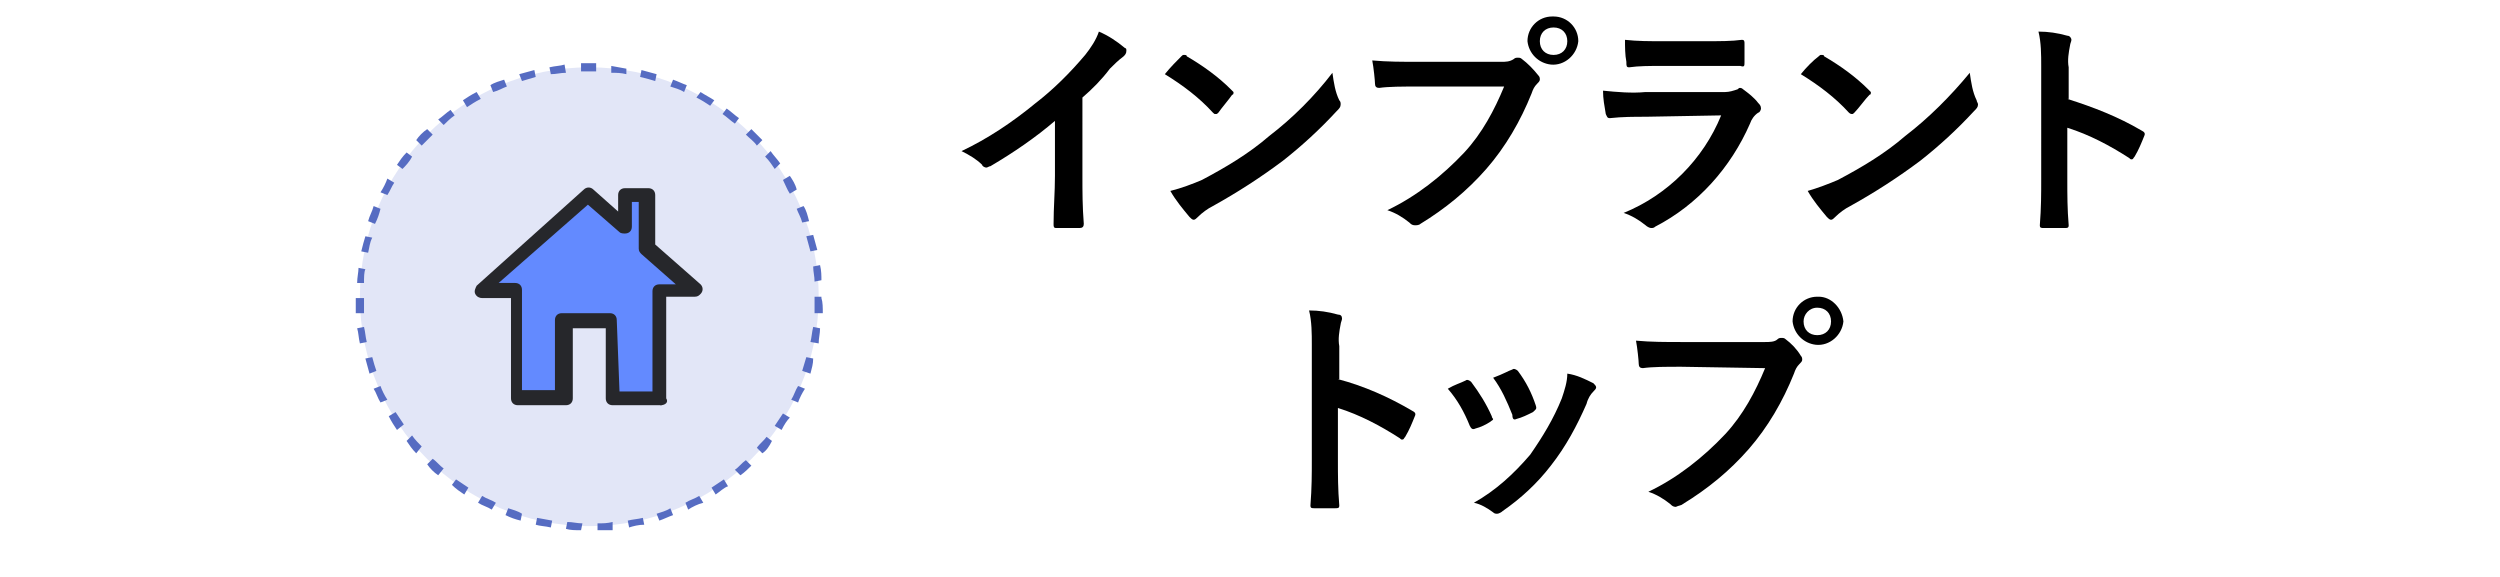
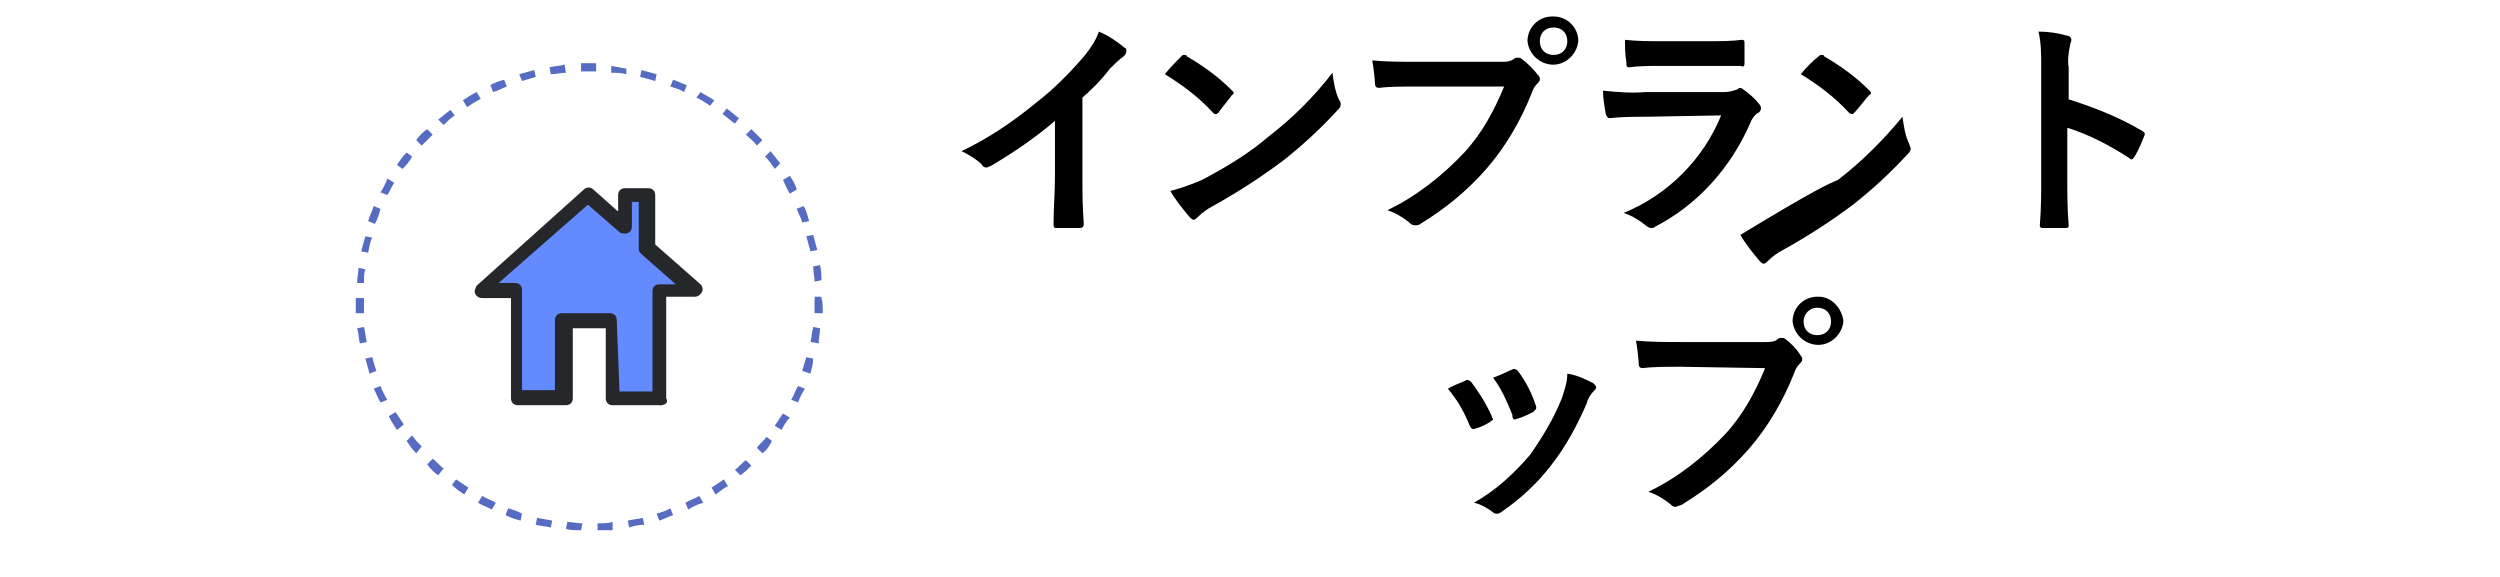
<svg xmlns="http://www.w3.org/2000/svg" version="1.1" id="レイヤー_1" x="0px" y="0px" viewBox="0 0 182 42" style="enable-background:new 0 0 182 42;" xml:space="preserve">
  <style type="text/css">
	.st0{fill:#FFFFFF;}
	.st1{fill:#E2E6F7;}
	.st2{fill:#566CC2;}
	.st3{fill:#638AFF;}
	.st4{fill:#26272B;}
</style>
  <rect class="st0" width="182" height="42" />
  <g id="レイヤー_2_00000028323060286179949820000010774577574437752193_">
    <g id="レイヤー_1-2">
-       <rect class="st0" width="182" height="42" />
      <path d="M78.8,12.8c0,1.2,0,2.2,0.1,3.5c0,0.2-0.1,0.3-0.3,0.3c-0.6,0-1.1,0-1.7,0c-0.2,0-0.2-0.1-0.2-0.3c0-1.2,0.1-2.3,0.1-3.5    v-4c-1.4,1.2-3,2.3-4.7,3.3c-0.1,0-0.2,0.1-0.3,0.1c-0.1,0-0.3-0.1-0.3-0.2c-0.4-0.4-0.9-0.7-1.5-1c1.9-0.9,3.7-2.1,5.4-3.5    C76.7,6.5,77.9,5.3,79,4c0.4-0.5,0.8-1.1,1-1.7c0.7,0.3,1.3,0.7,1.9,1.2C82,3.5,82,3.6,82,3.7c0,0.2-0.1,0.3-0.2,0.4    c-0.4,0.3-0.7,0.6-1,0.9c-0.6,0.8-1.3,1.5-2,2.1L78.8,12.8z" />
      <path d="M86,4.1c0.1-0.1,0.1-0.1,0.2-0.1c0.1,0,0.2,0,0.2,0.1c1.2,0.7,2.3,1.5,3.2,2.4c0.1,0.1,0.2,0.2,0.2,0.2    c0,0.1,0,0.2-0.1,0.2c-0.2,0.3-0.8,1-1,1.3c-0.1,0.1-0.1,0.1-0.2,0.1s-0.1,0-0.2-0.1c-1-1.1-2.2-2-3.5-2.8    C85.2,4.9,85.7,4.4,86,4.1z M87.5,13.1c1.7-0.9,3.4-1.9,4.9-3.2C94.1,8.6,95.7,7,97,5.3c0.1,0.7,0.2,1.4,0.5,2    c0.1,0.1,0.1,0.2,0.1,0.3c0,0.2-0.1,0.3-0.3,0.5c-1.2,1.3-2.5,2.5-3.9,3.6c-1.6,1.2-3.3,2.3-5.1,3.3c-0.4,0.2-0.8,0.5-1.1,0.8    c-0.1,0.1-0.2,0.2-0.3,0.2c-0.1,0-0.2-0.1-0.3-0.2c-0.5-0.6-1-1.2-1.4-1.9C86,13.7,86.8,13.4,87.5,13.1L87.5,13.1z" />
      <path d="M103.2,6.3c-1.1,0-2.1,0-2.8,0.1c-0.2,0-0.3-0.1-0.3-0.3s-0.1-1.2-0.2-1.7c1.1,0.1,2.2,0.1,3.3,0.1h6.1    c0.3,0,0.6,0,0.9-0.2c0.1-0.1,0.2-0.1,0.3-0.1c0.1,0,0.2,0,0.3,0.1c0.4,0.3,0.8,0.7,1.2,1.2c0.1,0.1,0.1,0.2,0.1,0.3    c0,0.1-0.1,0.2-0.2,0.3c-0.2,0.2-0.3,0.4-0.4,0.7c-0.8,2-1.9,3.9-3.3,5.5c-1.4,1.6-3,2.9-4.8,4c-0.1,0.1-0.3,0.1-0.4,0.1    c-0.2,0-0.3-0.1-0.4-0.2c-0.5-0.4-1-0.7-1.6-0.9c2.1-1,4-2.5,5.6-4.2c1.3-1.4,2.2-3.1,2.9-4.8L103.2,6.3z M114.9,3    c-0.1,1-1,1.8-2,1.7c-0.9-0.1-1.6-0.8-1.7-1.7c0-1,0.8-1.8,1.8-1.8c0,0,0,0,0.1,0C114.1,1.2,114.9,2,114.9,3    C114.9,3,114.9,3,114.9,3z M112.1,3c0,0.6,0.4,1,1,1s1-0.4,1-1s-0.4-1-1-1S112.1,2.4,112.1,3z" />
      <path d="M119.8,8.5c-0.8,0-1.7,0-2.6,0.1c-0.2,0-0.2-0.1-0.3-0.3c-0.1-0.6-0.2-1.1-0.2-1.7c1,0.1,2.1,0.2,3.1,0.1h5.8    c0.3,0,0.6-0.1,0.9-0.2c0.1-0.1,0.1-0.1,0.2-0.1c0.1,0,0.2,0.1,0.2,0.1c0.4,0.3,0.8,0.6,1.1,1c0.1,0.1,0.2,0.2,0.2,0.4    c0,0.1-0.1,0.3-0.2,0.3c-0.3,0.2-0.5,0.5-0.6,0.8c-1.4,3.2-3.8,5.9-6.9,7.5c-0.1,0.1-0.2,0.1-0.3,0.1c-0.1,0-0.3-0.1-0.4-0.2    c-0.5-0.4-1-0.7-1.6-0.9c3.2-1.3,5.8-3.9,7.1-7.1L119.8,8.5z M120.9,4.8c-0.8,0-1.6,0-2.3,0.1c-0.2,0-0.2-0.1-0.2-0.4    c-0.1-0.5-0.1-1.1-0.1-1.6C119.2,3,120.1,3,121,3h3.1c1.1,0,2,0,2.7-0.1c0.2,0,0.2,0.1,0.2,0.3c0,0.4,0,0.9,0,1.3    c0,0.3,0,0.4-0.3,0.3c-0.6,0-1.4,0-2.4,0L120.9,4.8z" />
-       <path d="M132.4,4.1c0.1-0.1,0.1-0.1,0.2-0.1c0.1,0,0.2,0,0.2,0.1c1.2,0.7,2.3,1.5,3.2,2.4c0.1,0.1,0.2,0.2,0.2,0.2    c0,0.1,0,0.2-0.1,0.2c-0.3,0.3-0.8,1-1.1,1.3c-0.1,0.1-0.1,0.1-0.2,0.1c-0.1,0-0.2-0.1-0.2-0.1c-1-1.1-2.2-2-3.5-2.8    C131.5,4.9,132,4.4,132.4,4.1z M133.8,13.1c1.7-0.9,3.4-1.9,4.9-3.2c1.7-1.3,3.3-2.9,4.7-4.6c0.1,0.7,0.2,1.4,0.5,2    c0,0.1,0.1,0.2,0.1,0.3c0,0.2-0.1,0.3-0.3,0.5c-1.2,1.3-2.5,2.5-3.9,3.6c-1.6,1.2-3.3,2.3-5.1,3.3c-0.4,0.2-0.8,0.5-1.1,0.8    c-0.1,0.1-0.2,0.2-0.3,0.2c-0.1,0-0.2-0.1-0.3-0.2c-0.5-0.6-1-1.2-1.4-1.9C132.3,13.7,133.1,13.4,133.8,13.1L133.8,13.1z" />
+       <path d="M132.4,4.1c0.1-0.1,0.1-0.1,0.2-0.1c0.1,0,0.2,0,0.2,0.1c1.2,0.7,2.3,1.5,3.2,2.4c0.1,0.1,0.2,0.2,0.2,0.2    c0,0.1,0,0.2-0.1,0.2c-0.3,0.3-0.8,1-1.1,1.3c-0.1,0.1-0.1,0.1-0.2,0.1c-0.1,0-0.2-0.1-0.2-0.1c-1-1.1-2.2-2-3.5-2.8    C131.5,4.9,132,4.4,132.4,4.1z M133.8,13.1c1.7-1.3,3.3-2.9,4.7-4.6c0.1,0.7,0.2,1.4,0.5,2    c0,0.1,0.1,0.2,0.1,0.3c0,0.2-0.1,0.3-0.3,0.5c-1.2,1.3-2.5,2.5-3.9,3.6c-1.6,1.2-3.3,2.3-5.1,3.3c-0.4,0.2-0.8,0.5-1.1,0.8    c-0.1,0.1-0.2,0.2-0.3,0.2c-0.1,0-0.2-0.1-0.3-0.2c-0.5-0.6-1-1.2-1.4-1.9C132.3,13.7,133.1,13.4,133.8,13.1L133.8,13.1z" />
      <path d="M150.5,7.2c1.9,0.6,3.7,1.3,5.4,2.3c0.2,0.1,0.3,0.2,0.2,0.4c-0.2,0.5-0.4,1-0.7,1.5c-0.1,0.1-0.1,0.2-0.2,0.2    c-0.1,0-0.1,0-0.2-0.1c-1.4-0.9-2.9-1.7-4.5-2.2v3.8c0,1.1,0,2.1,0.1,3.3c0,0.2-0.1,0.2-0.3,0.2c-0.5,0-1,0-1.5,0    c-0.2,0-0.3,0-0.3-0.2c0.1-1.3,0.1-2.3,0.1-3.4V4.8c0-0.8,0-1.7-0.2-2.5c0.7,0,1.4,0.1,2.1,0.3c0.2,0,0.3,0.2,0.3,0.3    c0,0.1-0.1,0.3-0.1,0.4c-0.1,0.5-0.2,1.1-0.1,1.6V7.2z" />
-       <path d="M97.4,27.6c1.9,0.5,3.7,1.3,5.4,2.3c0.2,0.1,0.3,0.2,0.2,0.4c-0.2,0.5-0.4,1-0.7,1.5c-0.1,0.1-0.1,0.2-0.2,0.2    c-0.1,0-0.1,0-0.2-0.1c-1.4-0.9-2.9-1.7-4.5-2.2v3.8c0,1.1,0,2.1,0.1,3.3c0,0.2-0.1,0.2-0.3,0.2c-0.5,0-1,0-1.5,0    c-0.2,0-0.3,0-0.3-0.2c0.1-1.3,0.1-2.3,0.1-3.3v-8.4c0-0.8,0-1.7-0.2-2.5c0.7,0,1.4,0.1,2.1,0.3c0.2,0,0.3,0.1,0.3,0.3    c0,0.1-0.1,0.3-0.1,0.4c-0.1,0.5-0.2,1.1-0.1,1.6V27.6z" />
      <path d="M106.7,27.7c0.1-0.1,0.3,0,0.4,0.1c0,0,0,0,0,0c0.6,0.8,1.1,1.6,1.5,2.5c0,0.1,0.1,0.2,0.1,0.2c0,0.1-0.1,0.1-0.2,0.2    c-0.3,0.2-0.7,0.4-1.1,0.5c-0.2,0.1-0.3,0-0.4-0.2c-0.4-1-0.9-1.9-1.6-2.7C105.9,28,106.3,27.9,106.7,27.7z M116,27.9    c0.1,0.1,0.2,0.2,0.2,0.3s-0.1,0.2-0.2,0.3c-0.2,0.2-0.4,0.5-0.5,0.9c-0.7,1.6-1.5,3.1-2.6,4.5c-1,1.3-2.2,2.4-3.5,3.3    c-0.1,0.1-0.3,0.2-0.4,0.2c-0.1,0-0.2,0-0.3-0.1c-0.4-0.3-0.9-0.6-1.4-0.7c1.6-0.9,2.9-2.1,4.1-3.5c0.9-1.3,1.7-2.6,2.3-4.1    c0.2-0.6,0.4-1.2,0.4-1.8C114.8,27.3,115.4,27.6,116,27.9L116,27.9z M110.1,26.9c0.1-0.1,0.3,0,0.4,0.1c0,0,0,0,0,0    c0.6,0.8,1,1.6,1.3,2.5c0.1,0.3,0,0.3-0.2,0.5c-0.4,0.2-0.8,0.4-1.2,0.5c-0.2,0.1-0.3,0-0.3-0.3c-0.4-1-0.8-1.9-1.4-2.7    C109.5,27.2,109.8,27,110.1,26.9L110.1,26.9z" />
      <path d="M122.4,26.7c-1.1,0-2.1,0-2.8,0.1c-0.2,0-0.3-0.1-0.3-0.3s-0.1-1.2-0.2-1.7c1.1,0.1,2.2,0.1,3.3,0.1h6.1    c0.3,0,0.7,0,0.9-0.2c0.1-0.1,0.2-0.1,0.3-0.1c0.1,0,0.2,0,0.3,0.1c0.4,0.3,0.8,0.7,1.1,1.2c0.1,0.1,0.1,0.2,0.1,0.3    c0,0.1-0.1,0.2-0.2,0.3c-0.2,0.2-0.3,0.4-0.4,0.7c-0.8,2-1.9,3.9-3.3,5.5c-1.4,1.6-3,2.9-4.8,4c-0.1,0.1-0.3,0.1-0.5,0.2    c-0.2,0-0.3-0.1-0.4-0.2c-0.5-0.4-1-0.7-1.6-0.9c2.1-1,4-2.5,5.6-4.2c1.3-1.4,2.2-3.1,2.9-4.8L122.4,26.7z M134.2,23.4    c-0.1,1-1,1.8-2,1.7c-0.9-0.1-1.6-0.8-1.7-1.7c0-1,0.8-1.8,1.8-1.8c0,0,0,0,0.1,0C133.3,21.6,134.1,22.4,134.2,23.4    C134.2,23.4,134.2,23.4,134.2,23.4z M131.3,23.4c0,0.6,0.4,1,1,1s1-0.4,1-1s-0.4-1-1-1S131.3,22.9,131.3,23.4z" />
-       <circle class="st1" cx="42.9" cy="21.6" r="16.7" />
      <path class="st2" d="M42.3,38.6c-0.4,0-0.8,0-1.1-0.1l0.1-0.5c0.4,0,0.7,0.1,1.1,0.1L42.3,38.6z M43.5,38.6v-0.5    c0.4,0,0.7,0,1.1-0.1v0.6C44.2,38.6,43.9,38.6,43.5,38.6L43.5,38.6z M40.1,38.4c-0.4-0.1-0.8-0.1-1.1-0.2l0.1-0.5l1.1,0.2    L40.1,38.4z M45.8,38.4l-0.1-0.5c0.4-0.1,0.7-0.1,1.1-0.2l0.1,0.5C46.5,38.2,46.1,38.3,45.8,38.4L45.8,38.4z M37.9,37.9    c-0.4-0.1-0.7-0.2-1.1-0.4L37,37c0.3,0.1,0.7,0.2,1,0.4L37.9,37.9z M48,37.9l-0.2-0.5c0.3-0.1,0.7-0.2,1-0.4l0.2,0.5    C48.7,37.6,48.3,37.8,48,37.9L48,37.9z M35.8,37.1c-0.3-0.2-0.7-0.3-1-0.5l0.3-0.5c0.3,0.2,0.7,0.3,1,0.5L35.8,37.1z M50.1,37.1    l-0.2-0.5c0.3-0.2,0.7-0.3,1-0.5l0.3,0.5C50.8,36.7,50.4,36.9,50.1,37.1L50.1,37.1z M33.8,36c-0.3-0.2-0.6-0.4-0.9-0.7l0.3-0.4    c0.3,0.2,0.6,0.4,0.9,0.6L33.8,36z M52.1,36l-0.3-0.5c0.3-0.2,0.6-0.4,0.9-0.6l0.3,0.5C52.7,35.5,52.4,35.8,52.1,36z M31.9,34.6    c-0.3-0.2-0.6-0.5-0.8-0.8l0.4-0.4c0.3,0.2,0.5,0.5,0.8,0.7L31.9,34.6z M53.9,34.6l-0.4-0.4c0.3-0.2,0.5-0.5,0.8-0.7l0.4,0.4    C54.5,34.1,54.2,34.4,53.9,34.6L53.9,34.6z M30.3,33c-0.3-0.3-0.5-0.6-0.7-0.9l0.4-0.4c0.2,0.3,0.5,0.6,0.7,0.8L30.3,33z M55.5,33    l-0.4-0.4c0.2-0.3,0.5-0.5,0.7-0.8l0.4,0.3C56,32.5,55.8,32.8,55.5,33z M28.9,31.3c-0.2-0.3-0.4-0.6-0.6-1l0.5-0.3    c0.2,0.3,0.4,0.6,0.6,0.9L28.9,31.3z M56.9,31.3L56.4,31c0.2-0.3,0.4-0.6,0.6-0.9l0.5,0.3C57.3,30.6,57.1,30.9,56.9,31.3    L56.9,31.3z M27.7,29.3c-0.2-0.3-0.3-0.7-0.5-1l0.5-0.2c0.1,0.3,0.3,0.7,0.5,1L27.7,29.3z M58.1,29.3l-0.5-0.2    c0.2-0.3,0.3-0.7,0.5-1l0.5,0.2C58.4,28.6,58.2,29,58.1,29.3L58.1,29.3z M26.9,27.2c-0.1-0.4-0.2-0.7-0.3-1.1l0.5-0.1    c0.1,0.4,0.2,0.7,0.3,1L26.9,27.2z M59,27.2L58.4,27c0.1-0.3,0.2-0.7,0.3-1l0.5,0.1C59.2,26.5,59.1,26.8,59,27.2z M26.2,25    c-0.1-0.4-0.1-0.8-0.2-1.1l0.5-0.1c0.1,0.4,0.1,0.7,0.2,1.1L26.2,25z M59.6,25L59,24.9c0.1-0.4,0.1-0.7,0.2-1.1l0.5,0.1    C59.7,24.3,59.6,24.6,59.6,25z M25.9,22.8c0-0.4,0-0.8,0-1.1h0.6c0,0.4,0,0.7,0,1.1L25.9,22.8z M59.9,22.8h-0.6c0-0.4,0-0.7,0-1.1    v-0.1h0.5v0.1C59.9,22,59.9,22.4,59.9,22.8L59.9,22.8z M26.5,20.6h-0.5c0-0.4,0.1-0.8,0.1-1.1l0.5,0.1    C26.5,19.8,26.5,20.2,26.5,20.6L26.5,20.6z M59.3,20.5c0-0.4-0.1-0.7-0.1-1.1l0.5-0.1c0.1,0.4,0.1,0.8,0.1,1.1L59.3,20.5z     M26.8,18.4l-0.5-0.1c0.1-0.4,0.2-0.8,0.3-1.1l0.5,0.1C26.9,17.7,26.9,18,26.8,18.4z M59,18.3c-0.1-0.4-0.2-0.7-0.3-1.1l0.5-0.1    c0.1,0.4,0.2,0.7,0.3,1.1L59,18.3z M27.3,16.3l-0.5-0.2c0.1-0.4,0.3-0.7,0.4-1.1l0.5,0.2C27.6,15.6,27.5,15.9,27.3,16.3L27.3,16.3    z M58.4,16.2c-0.1-0.4-0.3-0.7-0.4-1l0.5-0.2c0.2,0.3,0.3,0.7,0.4,1.1L58.4,16.2z M28.2,14.2L27.7,14c0.2-0.3,0.4-0.7,0.5-1    l0.5,0.3C28.5,13.6,28.4,13.9,28.2,14.2z M57.5,14.1c-0.2-0.3-0.3-0.6-0.5-1l0.5-0.3c0.2,0.3,0.4,0.6,0.5,1L57.5,14.1z M29.3,12.3    L28.9,12c0.2-0.3,0.4-0.6,0.7-0.9l0.4,0.3C29.8,11.8,29.5,12.1,29.3,12.3z M56.4,12.3c-0.2-0.3-0.4-0.6-0.7-0.9l0.4-0.4    c0.2,0.3,0.5,0.6,0.7,0.9L56.4,12.3z M30.7,10.6l-0.4-0.4c0.2-0.3,0.5-0.6,0.8-0.8l0.4,0.4C31.2,10.1,30.9,10.4,30.7,10.6z     M55.1,10.6c-0.2-0.3-0.5-0.5-0.8-0.8l0.4-0.4c0.3,0.3,0.5,0.5,0.8,0.8L55.1,10.6z M32.3,9.1l-0.4-0.4c0.3-0.2,0.6-0.5,0.9-0.7    l0.3,0.4C32.8,8.6,32.5,8.9,32.3,9.1z M53.5,9c-0.3-0.2-0.6-0.5-0.9-0.7l0.3-0.4c0.3,0.2,0.6,0.5,0.9,0.7L53.5,9z M34,7.8    l-0.3-0.5c0.3-0.2,0.6-0.4,1-0.6L35,7.2C34.6,7.4,34.3,7.6,34,7.8z M51.7,7.7c-0.3-0.2-0.6-0.4-1-0.6L51,6.7    c0.3,0.2,0.7,0.4,1,0.6L51.7,7.7z M35.9,6.7l-0.2-0.5c0.3-0.2,0.7-0.3,1-0.4l0.2,0.5C36.6,6.4,36.3,6.6,35.9,6.7L35.9,6.7z     M49.8,6.7c-0.3-0.2-0.7-0.3-1-0.4L49,5.8c0.3,0.1,0.7,0.3,1,0.4L49.8,6.7z M38,5.9l-0.2-0.5c0.4-0.1,0.7-0.2,1.1-0.3l0.1,0.5    C38.7,5.7,38.3,5.8,38,5.9z M47.7,5.9c-0.3-0.1-0.7-0.2-1.1-0.3l0.1-0.5c0.4,0.1,0.7,0.2,1.1,0.3L47.7,5.9z M40.1,5.4L40,4.9    c0.4-0.1,0.8-0.1,1.1-0.2l0.1,0.6C40.8,5.3,40.5,5.4,40.1,5.4L40.1,5.4z M45.6,5.4c-0.4-0.1-0.7-0.1-1.1-0.1V4.8l1.1,0.2L45.6,5.4    z M42.3,5.2V4.6c0.4,0,0.8,0,1.1,0v0.6C43,5.2,42.7,5.2,42.3,5.2z" />
      <polygon id="_27" class="st3" points="47.3,18.1 47.3,14.2 45.5,14.2 45.5,16.5 42.9,14.2 35.1,21.2 37.7,21.2 37.7,29 41.2,29     41.2,23.4 44.7,23.4 44.7,29 48.1,29 48.1,21.2 50.7,21.2   " />
      <path class="st4" d="M48.1,29.5h-3.5c-0.3,0-0.5-0.2-0.5-0.5v-5.1h-2.4V29c0,0.3-0.2,0.5-0.5,0.5c0,0,0,0,0,0h-3.5    c-0.3,0-0.5-0.2-0.5-0.5c0,0,0,0,0,0v-7.3h-2.1c-0.2,0-0.4-0.1-0.5-0.3c-0.1-0.2,0-0.4,0.1-0.6l7.8-7c0.2-0.2,0.5-0.2,0.7,0    l1.8,1.6v-1.2c0-0.3,0.2-0.5,0.5-0.5h1.7c0.3,0,0.5,0.2,0.5,0.5c0,0,0,0,0,0v3.6l3.3,2.9c0.2,0.2,0.2,0.5,0,0.7    c-0.1,0.1-0.2,0.2-0.4,0.2h-2.1V29C48.7,29.3,48.4,29.5,48.1,29.5C48.2,29.5,48.1,29.6,48.1,29.5z M45.1,28.5h2.4v-7.3    c0-0.3,0.2-0.5,0.5-0.5l0,0h1.2l-2.5-2.2c-0.1-0.1-0.2-0.2-0.2-0.4v-3.4H46v1.8c0,0.3-0.2,0.5-0.5,0.5c-0.1,0-0.3,0-0.4-0.1    l-2.3-2l-6.5,5.7h1.2c0.3,0,0.5,0.2,0.5,0.5l0,0v7.3h2.4v-5.1c0-0.3,0.2-0.5,0.5-0.5l0,0h3.5c0.3,0,0.5,0.2,0.5,0.5l0,0L45.1,28.5    z" />
    </g>
  </g>
</svg>